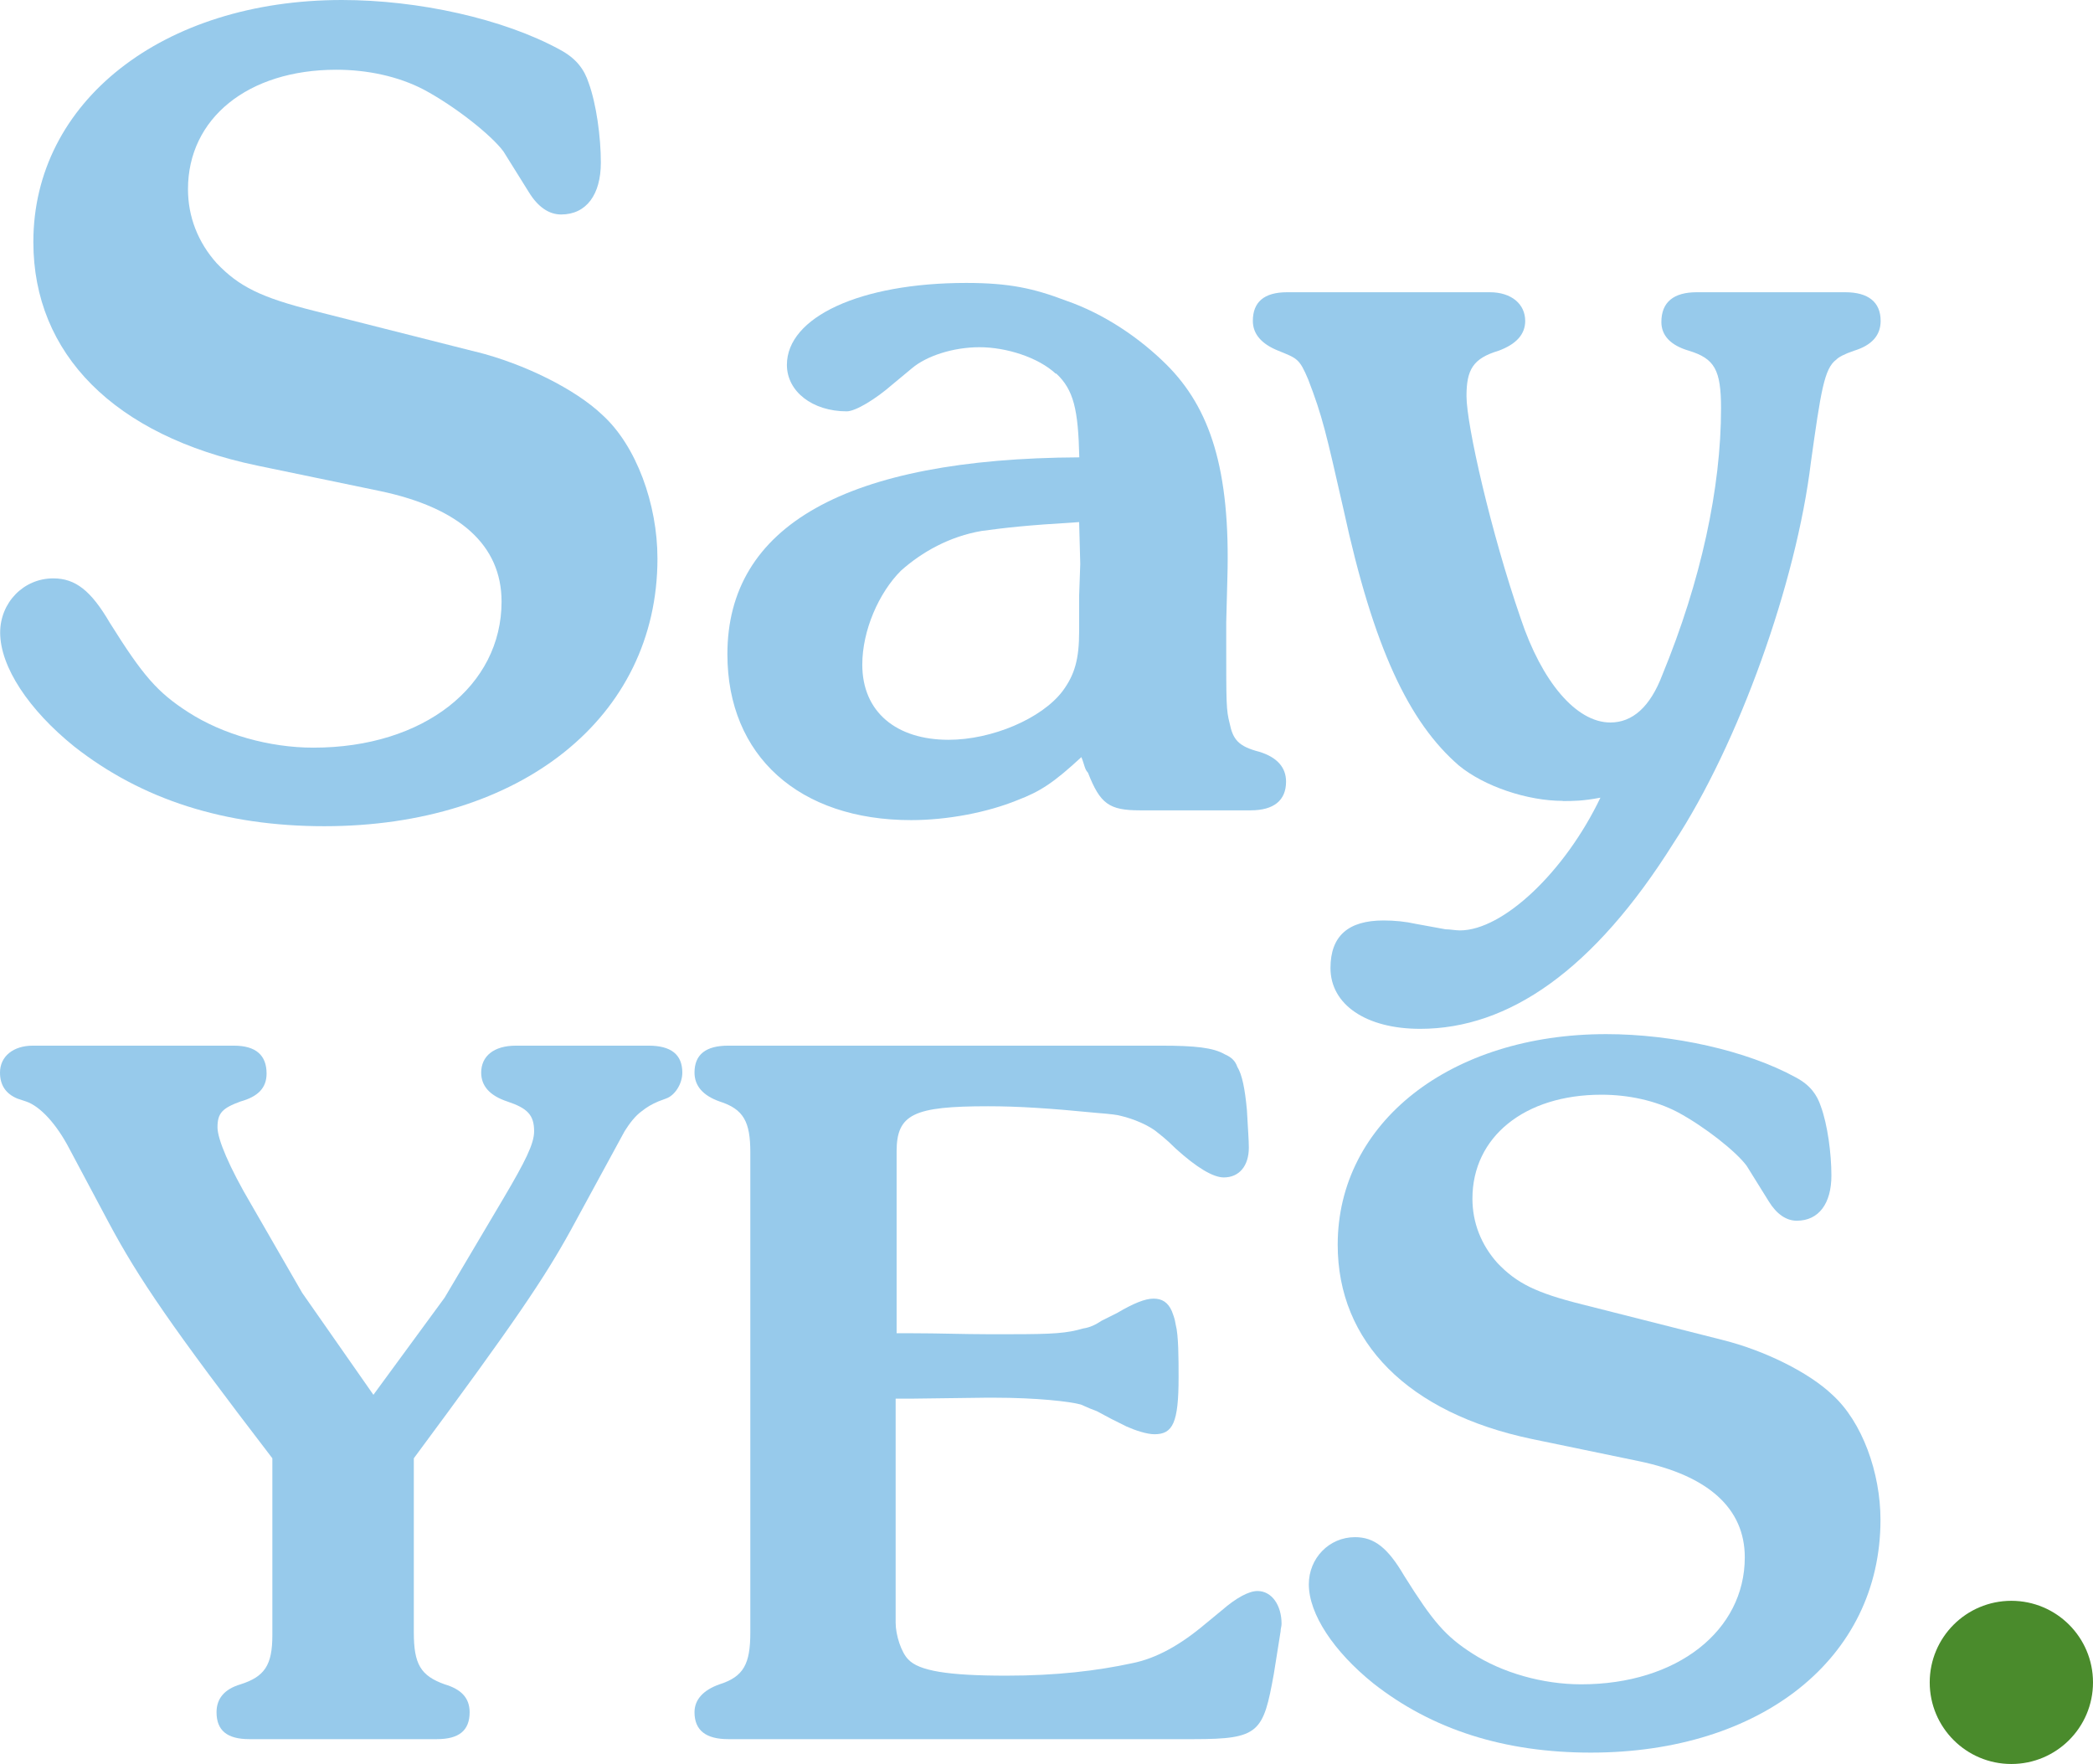
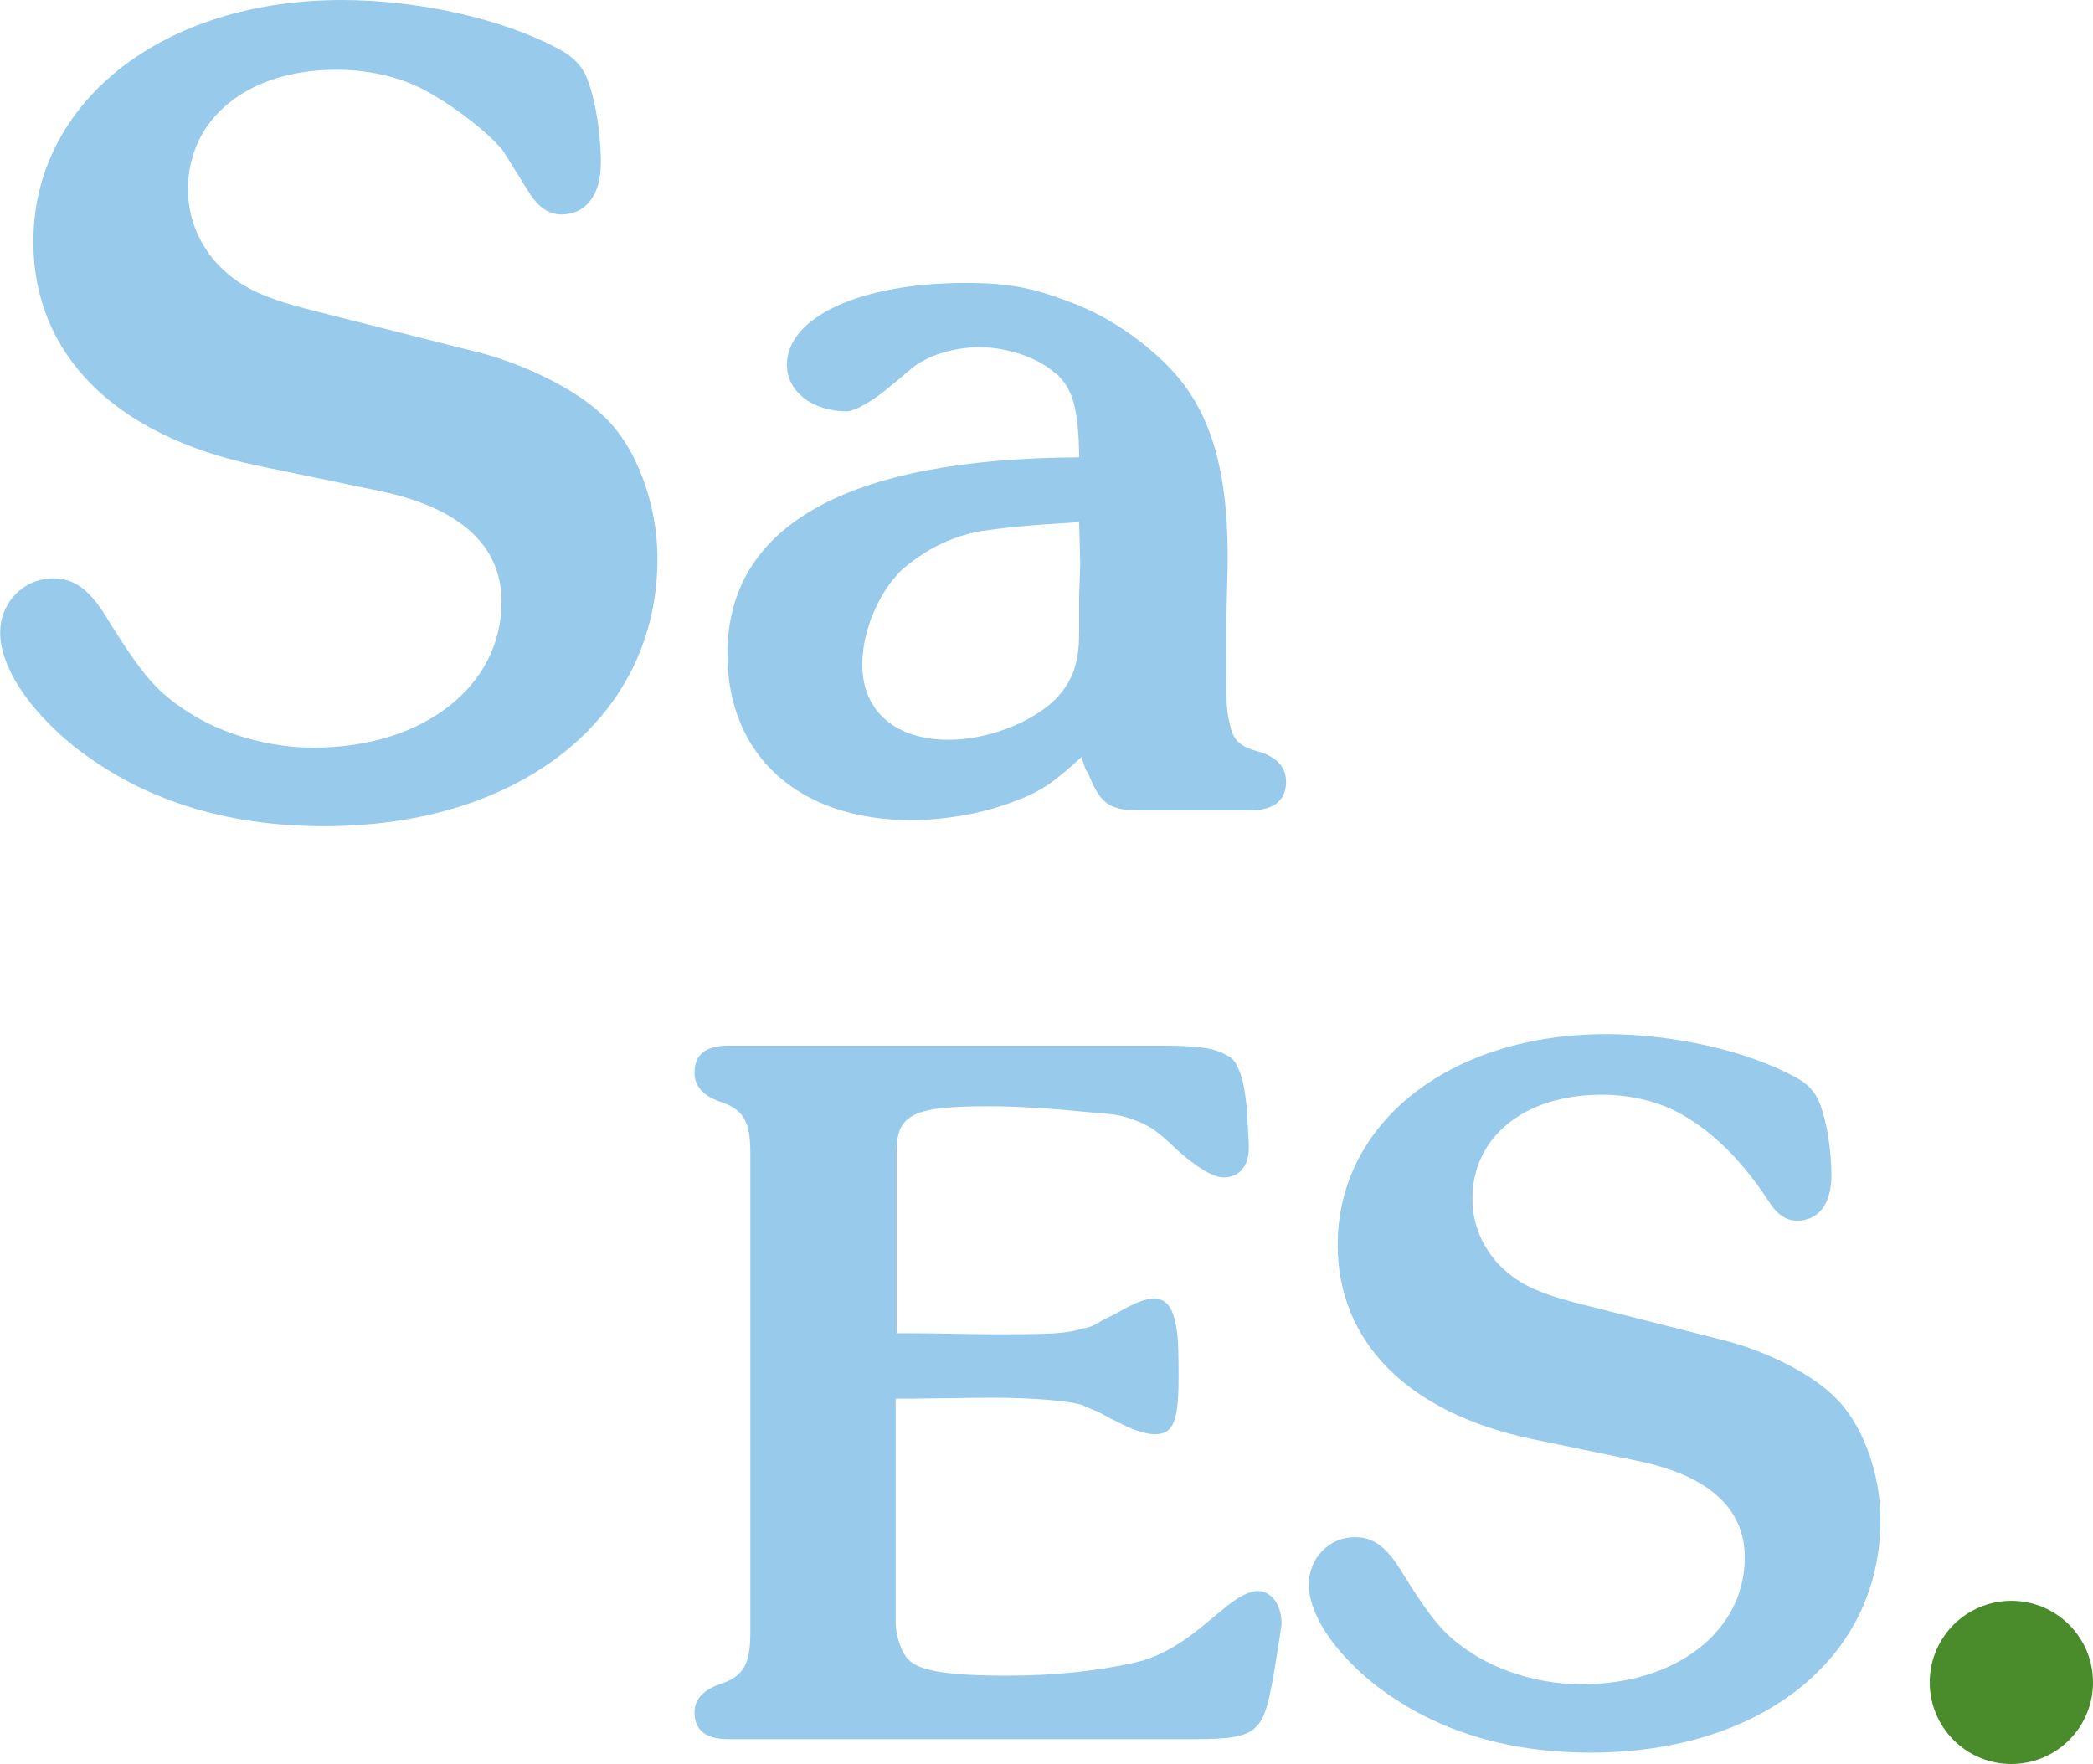
<svg xmlns="http://www.w3.org/2000/svg" width="229" height="193" viewBox="0 0 229 193" fill="none">
  <g clip-path="url(#clip0_78_2630)">
    <path d="M52.069 38.481C57.404 39.814 62.967 42.602 65.88 45.374C69.635 48.759 71.934 55.178 71.934 61.106C71.934 78.54 56.912 90.396 35.485 90.396C24.587 90.396 15.514 87.485 8.125 81.68C3.159 77.681 0.018 72.963 0.018 69.209C0.018 65.947 2.562 63.281 5.826 63.281C8.248 63.281 9.95 64.614 12.004 68.122C15.636 73.927 17.216 75.751 20.603 77.926C24.358 80.347 29.448 81.802 34.291 81.802C46.4 81.802 54.877 75.032 54.877 65.824C54.877 59.65 50.279 55.546 41.557 53.722L28.114 50.934C12.495 47.671 3.65 38.709 3.65 26.484C3.633 11.137 17.795 0 37.415 0C45.768 0 55.087 2.052 61.264 5.437C63.072 6.402 63.932 7.612 64.406 9.068C65.248 11.365 65.74 14.996 65.74 17.785C65.74 21.292 64.16 23.467 61.387 23.467C60.053 23.467 58.843 22.625 57.877 21.047L55.087 16.574C53.753 14.768 49.752 11.611 46.365 9.804C43.575 8.349 40.188 7.63 36.801 7.63C27.114 7.63 20.568 12.961 20.568 20.696C20.568 23.713 21.656 26.502 23.709 28.799C26.131 31.342 28.553 32.553 34.361 34.008L52.033 38.481H52.069Z" fill="#97CAEB" />
    <path d="M115.527 40.901C113.596 39.094 110.087 37.989 107.173 37.989C104.26 37.989 101.365 38.954 99.785 40.287L97.609 42.093C95.801 43.672 93.608 45.005 92.643 45.005C88.887 45.005 86.097 42.83 86.097 39.919C86.097 34.709 94.082 30.956 105.717 30.956C110.438 30.956 113.105 31.552 116.615 32.885C120.844 34.341 124.723 37.007 127.636 39.901C132.357 44.619 134.655 51.284 134.287 63.386L134.164 68.104V70.279C134.164 77.049 134.164 77.663 134.533 79.118C134.901 80.925 135.498 81.662 137.797 82.258C139.727 82.854 140.71 83.959 140.71 85.52C140.71 87.572 139.376 88.66 136.832 88.66H124.723C121.336 88.66 120.37 87.941 119.037 84.538C118.668 84.17 118.668 83.696 118.317 82.837C115.299 85.625 113.842 86.59 111.297 87.555C108.033 88.888 103.663 89.73 99.68 89.73C87.448 89.73 79.586 82.714 79.586 71.577C79.586 57.545 92.537 50.161 118.089 50.039C117.966 44.83 117.492 42.655 115.544 40.848L115.527 40.901ZM118.194 61.72L118.071 57.124C112.017 57.493 110.209 57.721 107.419 58.089C103.909 58.685 100.873 60.387 98.574 62.439C96.152 64.859 94.345 68.981 94.345 72.717C94.345 77.926 98.1 80.942 103.786 80.942C108.507 80.942 113.965 78.645 116.264 75.611C117.598 73.804 118.071 72.103 118.071 69.069V65.192L118.194 61.684V61.72Z" fill="#97CAEB" />
-     <path d="M171 87.625C167.121 87.625 162.401 86.047 159.61 83.749C154.17 79.031 150.292 70.928 147.01 55.792C145.08 47.32 144.711 45.619 143.132 41.515C142.166 39.217 141.921 39.217 139.867 38.375C138.06 37.656 137.077 36.569 137.077 35.113C137.077 33.061 138.288 31.974 140.833 31.974H162.997C165.419 31.974 166.876 33.307 166.876 35.113C166.876 36.569 165.911 37.656 163.963 38.375C161.172 39.217 160.453 40.428 160.453 43.339C160.453 46.478 163.12 58.23 166.384 67.666C168.683 74.558 172.439 79.049 176.194 79.049C178.616 79.049 180.547 77.347 181.88 73.839C186.11 63.562 188.303 53.389 188.303 44.672C188.303 40.445 187.584 39.235 184.794 38.375C182.74 37.779 181.775 36.674 181.775 35.236C181.775 33.061 183.109 31.974 185.653 31.974H201.886C204.431 31.974 205.765 33.061 205.765 35.113C205.765 36.692 204.8 37.779 202.852 38.375C201.764 38.744 201.149 39.094 200.921 39.34C199.588 40.305 199.219 42.848 198.131 50.6C196.552 63.667 190.269 81.346 183.109 92.238C174.387 106.146 165.068 112.566 155.381 112.566C149.449 112.566 145.571 109.9 145.571 105.918C145.571 102.411 147.501 100.709 151.38 100.709C152.591 100.709 153.802 100.832 154.89 101.078L158.154 101.674C158.645 101.674 159.242 101.797 159.733 101.797C164.454 101.797 171.228 95.377 175.106 87.274C173.176 87.643 172.088 87.643 170.982 87.643L171 87.625Z" fill="#97CAEB" />
-     <path d="M29.799 159.553C18.743 145.136 15.162 139.874 11.898 133.77L7.581 125.667C6.212 123.036 4.422 121.037 2.843 120.511L1.895 120.195C0.632 119.669 0 118.722 0 117.354C0 115.565 1.474 114.407 3.58 114.407H25.587C28.009 114.407 29.167 115.46 29.167 117.459C29.167 119.038 28.219 119.985 26.324 120.511C24.323 121.247 23.797 121.774 23.797 123.352C23.797 124.615 25.06 127.667 27.482 131.771L33.063 141.452L40.855 152.607L48.647 141.979L55.069 131.139C57.491 127.035 58.439 125.141 58.439 123.773C58.439 121.984 57.702 121.247 55.491 120.511C53.595 119.879 52.648 118.827 52.648 117.354C52.648 115.565 54.017 114.407 56.438 114.407H70.969C73.391 114.407 74.654 115.354 74.654 117.354C74.654 118.617 73.812 119.879 72.864 120.195L72.022 120.511C71.285 120.827 70.758 121.142 70.232 121.563C69.495 122.089 68.863 122.931 68.337 123.773L62.44 134.612C59.597 139.769 56.438 144.504 45.277 159.553V178.6C45.277 182.073 46.014 183.336 48.647 184.283C50.437 184.809 51.384 185.756 51.384 187.335C51.384 189.334 50.226 190.281 47.804 190.281H27.271C24.85 190.281 23.692 189.334 23.692 187.335C23.692 185.861 24.534 184.809 26.324 184.283C28.956 183.441 29.799 182.178 29.799 178.916V159.553Z" fill="#97CAEB" />
    <path d="M98.1 145.872H99.785C102.733 145.872 105.471 145.978 107.998 145.978H110.63C115.263 145.978 116.738 145.872 118.528 145.346C119.265 145.241 119.896 144.925 120.528 144.504L122.213 143.662C124.003 142.61 125.267 142.084 126.214 142.084C127.162 142.084 127.794 142.505 128.215 143.452C128.32 143.768 128.531 144.189 128.636 144.925C128.952 146.083 128.952 148.714 128.952 150.713C128.952 155.659 128.32 156.922 126.319 156.922C125.477 156.922 124.214 156.501 123.266 156.08L121.581 155.238L120.002 154.396C118.844 153.975 118.317 153.66 118.212 153.66C117.053 153.344 113.473 152.923 108.735 152.923H107.893L99.68 153.028H97.995V177.548C97.995 178.916 98.627 180.81 99.364 181.547C100.522 182.81 103.681 183.336 110.104 183.336C115.579 183.336 120.002 182.81 123.898 181.968C126.53 181.442 129.162 179.968 131.9 177.653L133.69 176.18C135.27 174.812 136.638 174.075 137.586 174.075C139.166 174.075 140.218 175.654 140.218 177.653C140.218 177.969 140.113 178.179 140.113 178.495L139.376 183.125C138.218 189.545 137.797 190.281 130.637 190.281H79.674C77.252 190.281 75.988 189.334 75.988 187.335C75.988 185.967 76.936 184.914 78.726 184.283C81.358 183.441 82.095 182.073 82.095 178.6V126.088C82.095 122.721 81.358 121.353 78.726 120.511C76.936 119.879 75.988 118.827 75.988 117.354C75.988 115.354 77.252 114.407 79.674 114.407H127.057C130.742 114.407 132.743 114.618 134.006 115.354C134.743 115.67 135.164 116.091 135.375 116.722C135.901 117.564 136.217 119.143 136.428 121.458C136.533 123.457 136.638 124.72 136.638 125.562C136.638 127.562 135.585 128.824 133.901 128.824C132.743 128.824 130.952 127.772 128.636 125.667C127.478 124.51 126.846 124.089 126.741 123.984C125.793 123.142 124.003 122.405 122.634 122.089C122.318 121.984 121.476 121.879 120.107 121.774C114.737 121.247 111.368 121.037 108.103 121.037C99.996 121.037 98.1 121.879 98.1 125.983V145.872Z" fill="#97CAEB" />
-     <path d="M188.479 146.609C193.112 147.767 197.956 150.187 200.483 152.607C203.747 155.554 205.748 161.131 205.748 166.288C205.748 181.442 192.691 191.755 174.054 191.755C164.577 191.755 156.68 189.229 150.257 184.178C145.94 180.705 143.202 176.601 143.202 173.339C143.202 170.497 145.413 168.182 148.256 168.182C150.362 168.182 151.836 169.34 153.626 172.392C156.785 177.443 158.154 179.021 161.102 180.916C164.367 183.02 168.789 184.283 173.001 184.283C183.53 184.283 190.901 178.39 190.901 170.392C190.901 165.025 186.9 161.447 179.318 159.869L167.631 157.448C154.048 154.607 146.361 146.82 146.361 136.191C146.361 122.826 158.681 113.145 175.738 113.145C183.004 113.145 191.112 114.934 196.482 117.88C198.061 118.722 198.798 119.774 199.219 121.037C199.956 123.037 200.378 126.194 200.378 128.614C200.378 131.666 199.009 133.56 196.587 133.56C195.429 133.56 194.376 132.823 193.533 131.455L191.112 127.562C189.953 125.983 186.479 123.247 183.53 121.669C181.109 120.406 178.16 119.774 175.212 119.774C166.788 119.774 161.102 124.405 161.102 131.14C161.102 133.77 162.05 136.191 163.84 138.19C165.946 140.4 168.052 141.453 173.106 142.715L188.479 146.609Z" fill="#97CAEB" />
+     <path d="M188.479 146.609C193.112 147.767 197.956 150.187 200.483 152.607C203.747 155.554 205.748 161.131 205.748 166.288C205.748 181.442 192.691 191.755 174.054 191.755C164.577 191.755 156.68 189.229 150.257 184.178C145.94 180.705 143.202 176.601 143.202 173.339C143.202 170.497 145.413 168.182 148.256 168.182C150.362 168.182 151.836 169.34 153.626 172.392C156.785 177.443 158.154 179.021 161.102 180.916C164.367 183.02 168.789 184.283 173.001 184.283C183.53 184.283 190.901 178.39 190.901 170.392C190.901 165.025 186.9 161.447 179.318 159.869L167.631 157.448C154.048 154.607 146.361 146.82 146.361 136.191C146.361 122.826 158.681 113.145 175.738 113.145C183.004 113.145 191.112 114.934 196.482 117.88C198.061 118.722 198.798 119.774 199.219 121.037C199.956 123.037 200.378 126.194 200.378 128.614C200.378 131.666 199.009 133.56 196.587 133.56C195.429 133.56 194.376 132.823 193.533 131.455C189.953 125.983 186.479 123.247 183.53 121.669C181.109 120.406 178.16 119.774 175.212 119.774C166.788 119.774 161.102 124.405 161.102 131.14C161.102 133.77 162.05 136.191 163.84 138.19C165.946 140.4 168.052 141.453 173.106 142.715L188.479 146.609Z" fill="#97CAEB" />
    <path d="M220.067 193C225.001 193 229 189.003 229 184.073C229 179.142 225.001 175.146 220.067 175.146C215.134 175.146 211.135 179.142 211.135 184.073C211.135 189.003 215.134 193 220.067 193Z" fill="#4A8B2C" />
  </g>
  <defs>
    <clipPath id="clip0_78_2630">
      <rect width="229" height="193" fill="white" />
    </clipPath>
  </defs>
</svg>